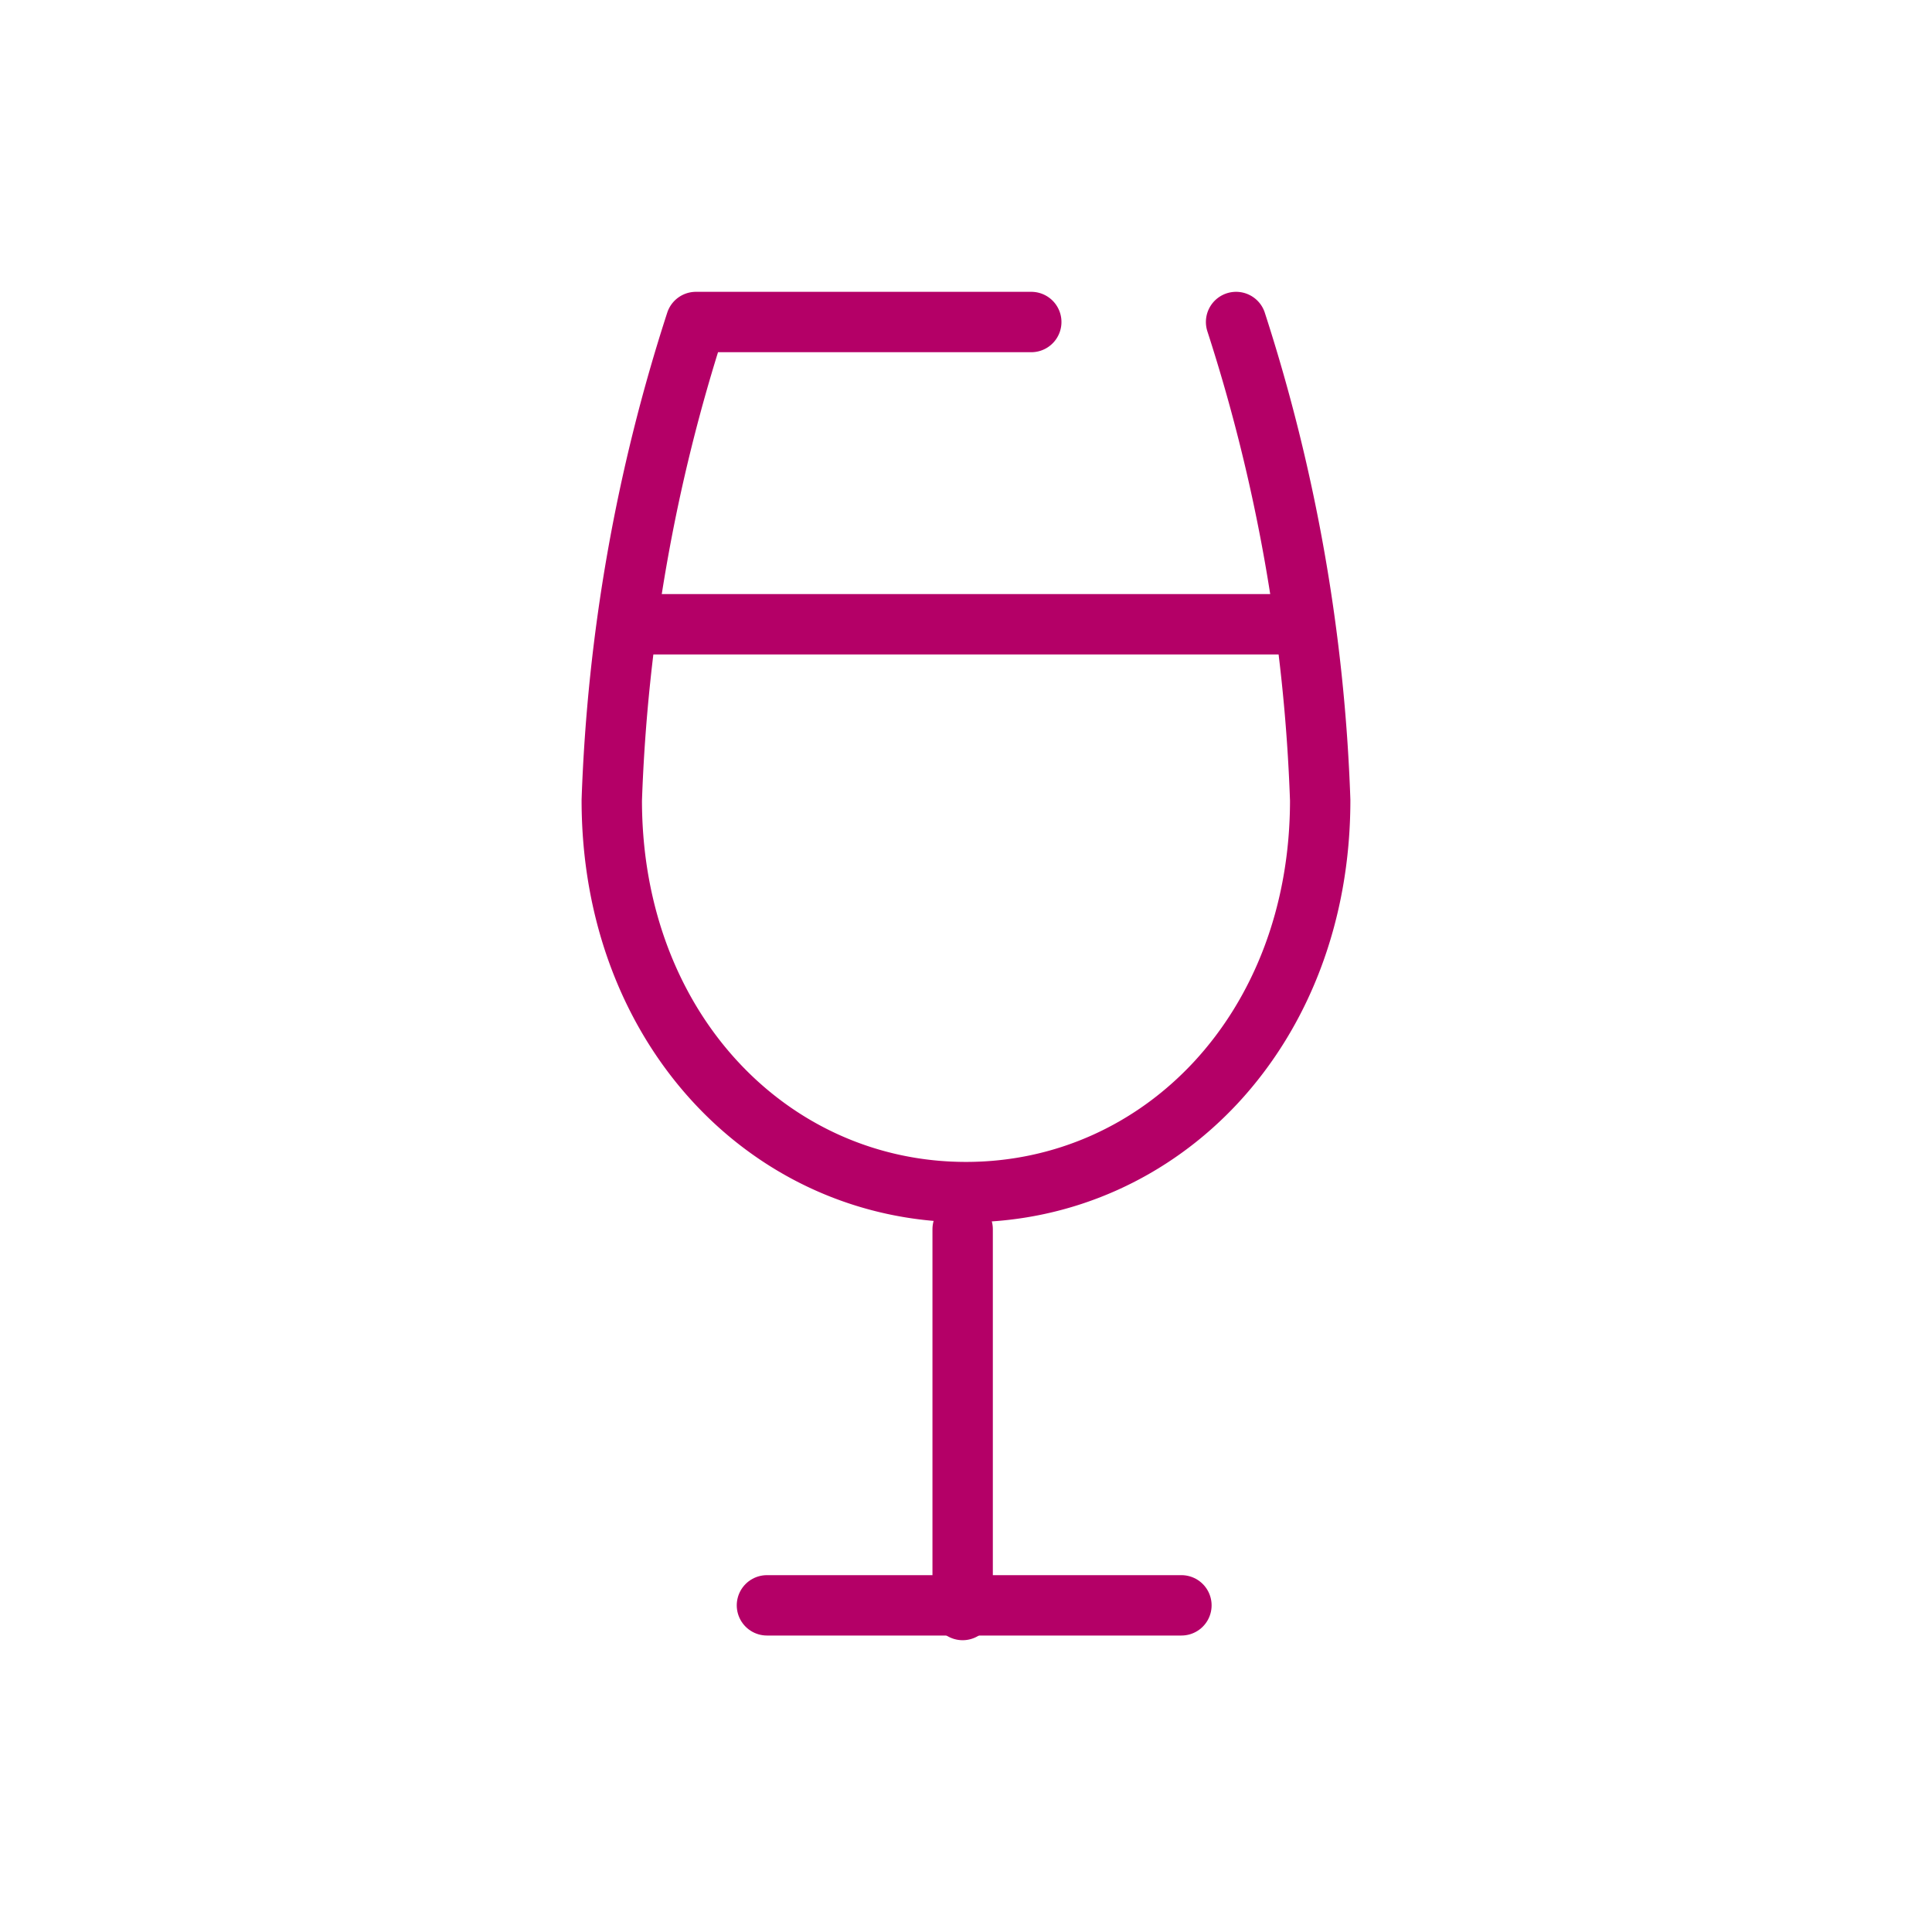
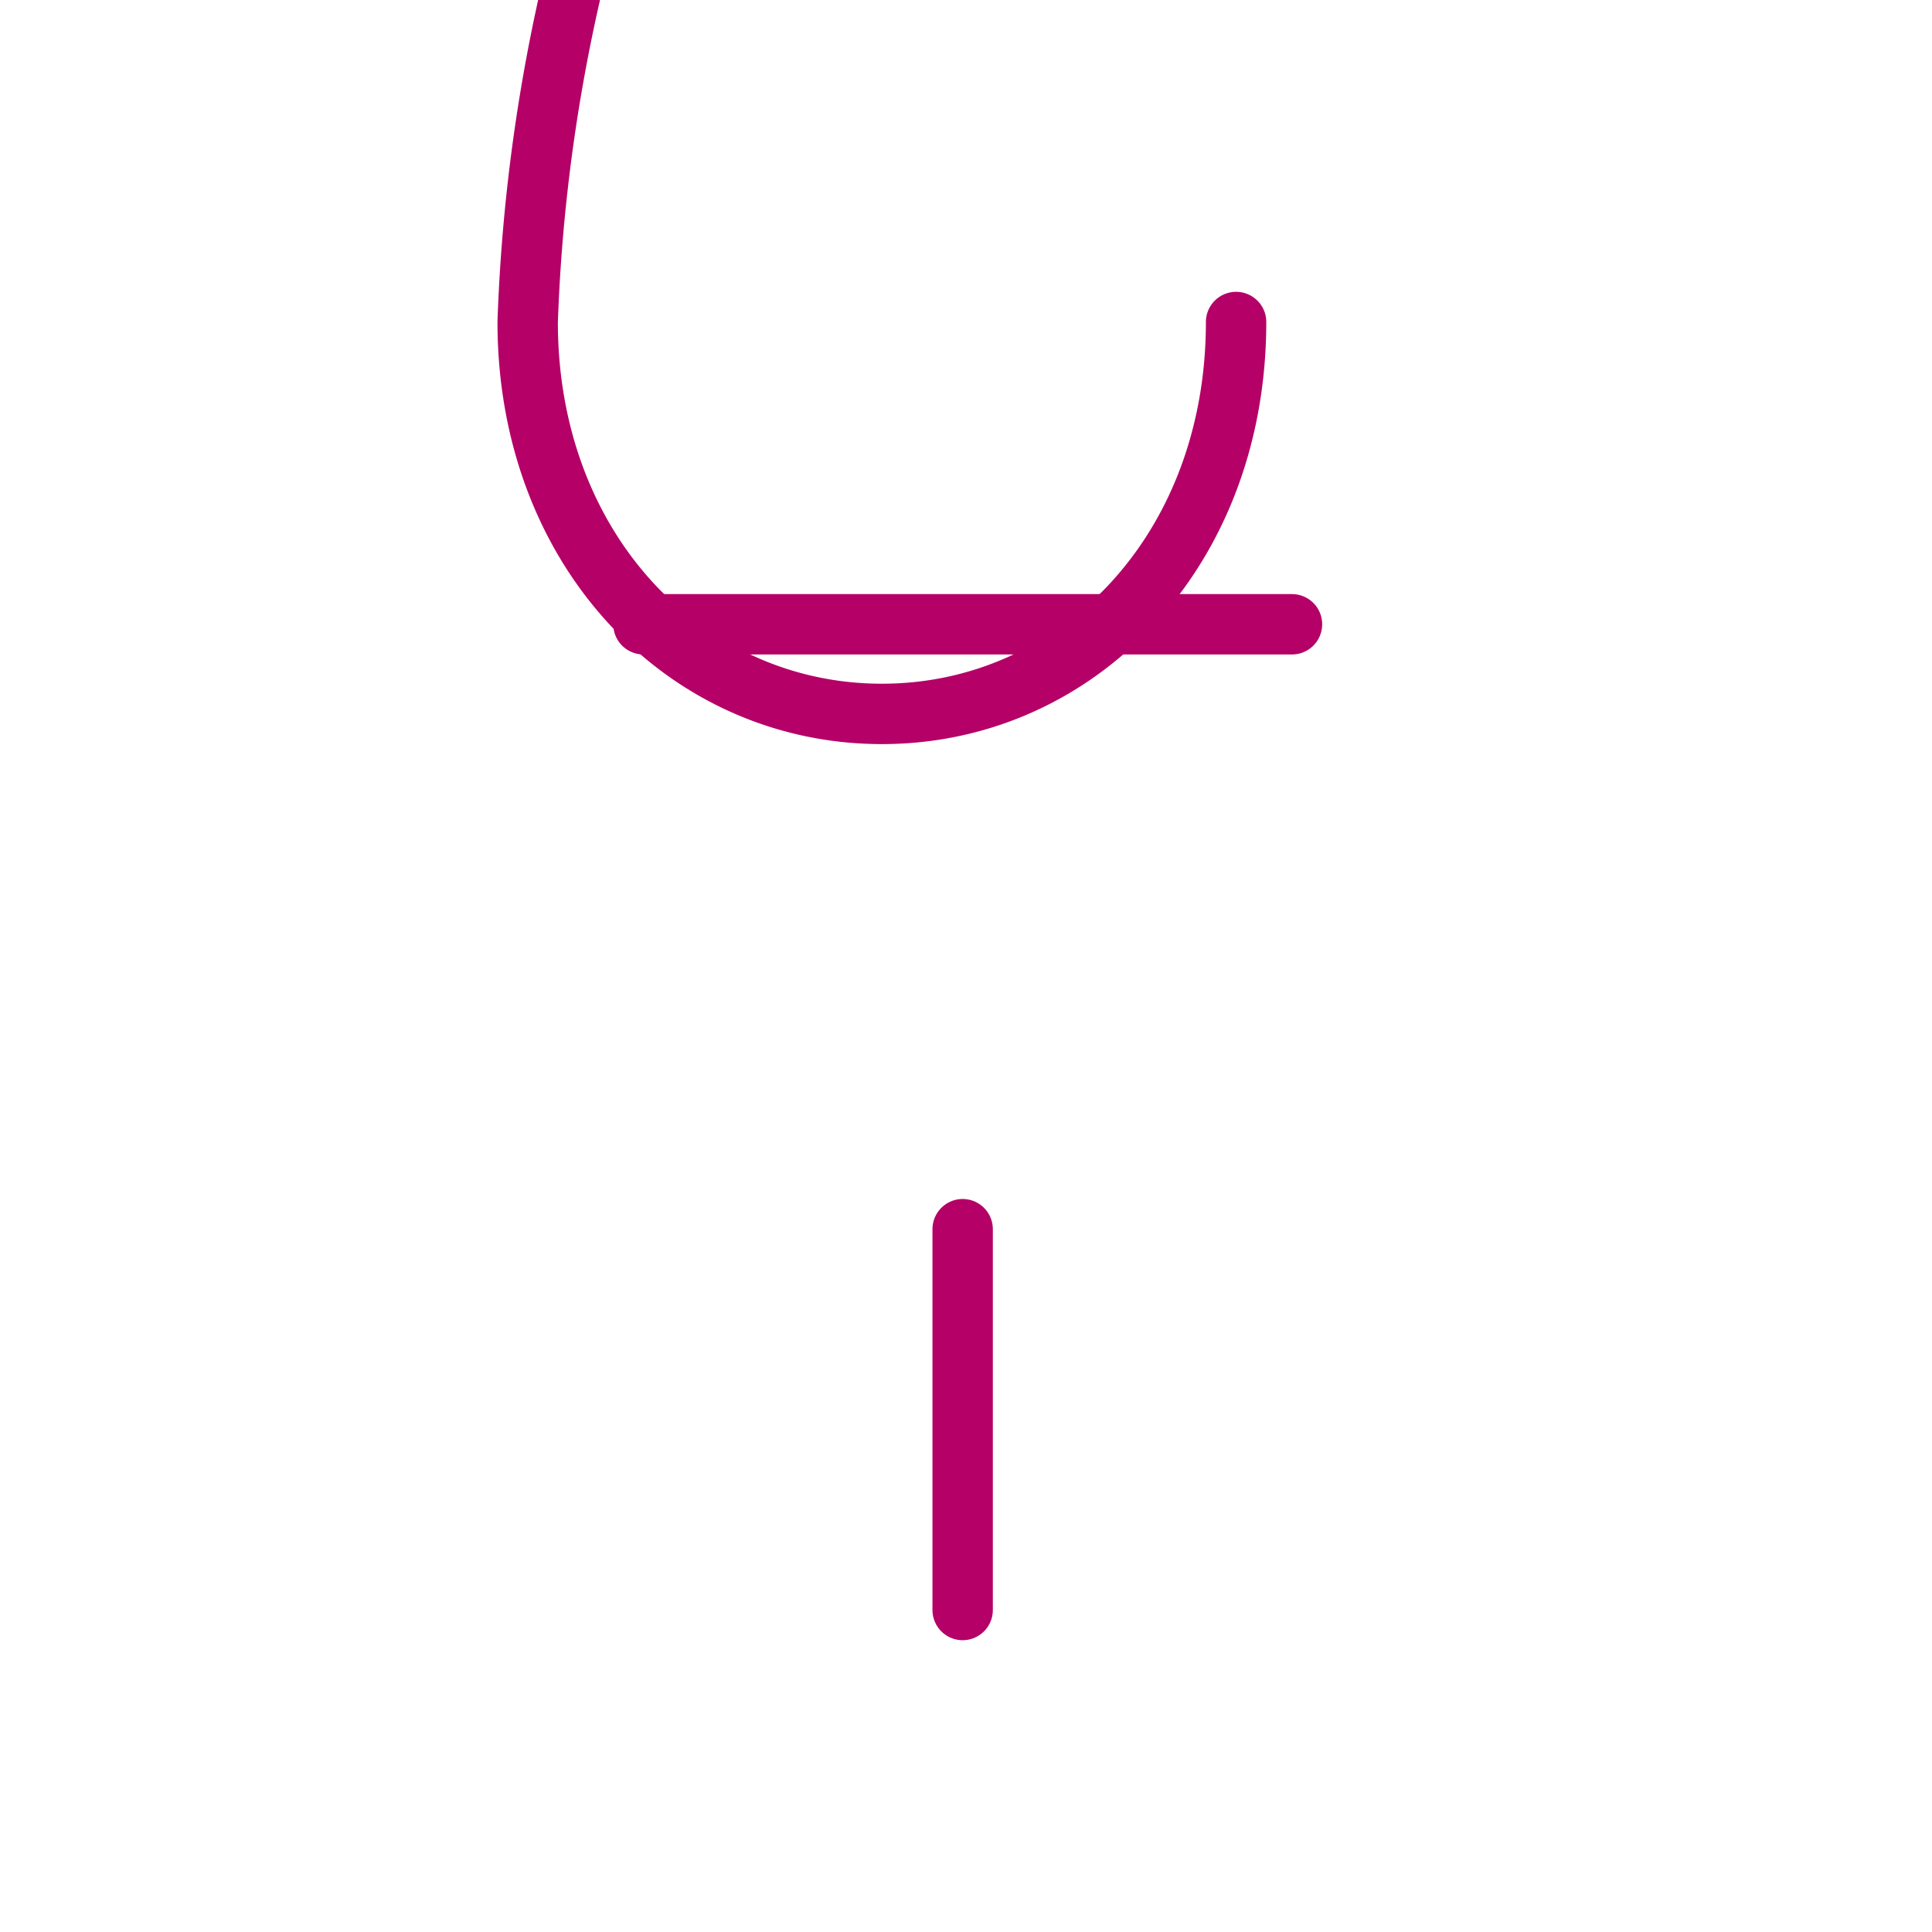
<svg xmlns="http://www.w3.org/2000/svg" data-name="グループ 89052" width="64" height="64" viewBox="0 0 64 64">
  <g data-name="グループ 94279" fill="none" stroke="#b40067" stroke-linecap="round" stroke-linejoin="round" stroke-width="2">
-     <path data-name="パス 48892" d="M40.947 10.667a57.867 57.867 0 012.786 15.841c0 7.595-5.271 12.982-11.733 12.982s-11.734-5.388-11.734-12.982a57.833 57.833 0 012.788-15.841h11.108" />
+     <path data-name="パス 48892" d="M40.947 10.667c0 7.595-5.271 12.982-11.733 12.982s-11.734-5.388-11.734-12.982a57.833 57.833 0 012.788-15.841h11.108" />
    <path data-name="線 14" d="M21.315 20.68h21.484" />
    <path data-name="線 15" d="M31.889 40.718v12.616" />
-     <path data-name="線 16" d="M25.406 53.179h13.73" />
  </g>
</svg>